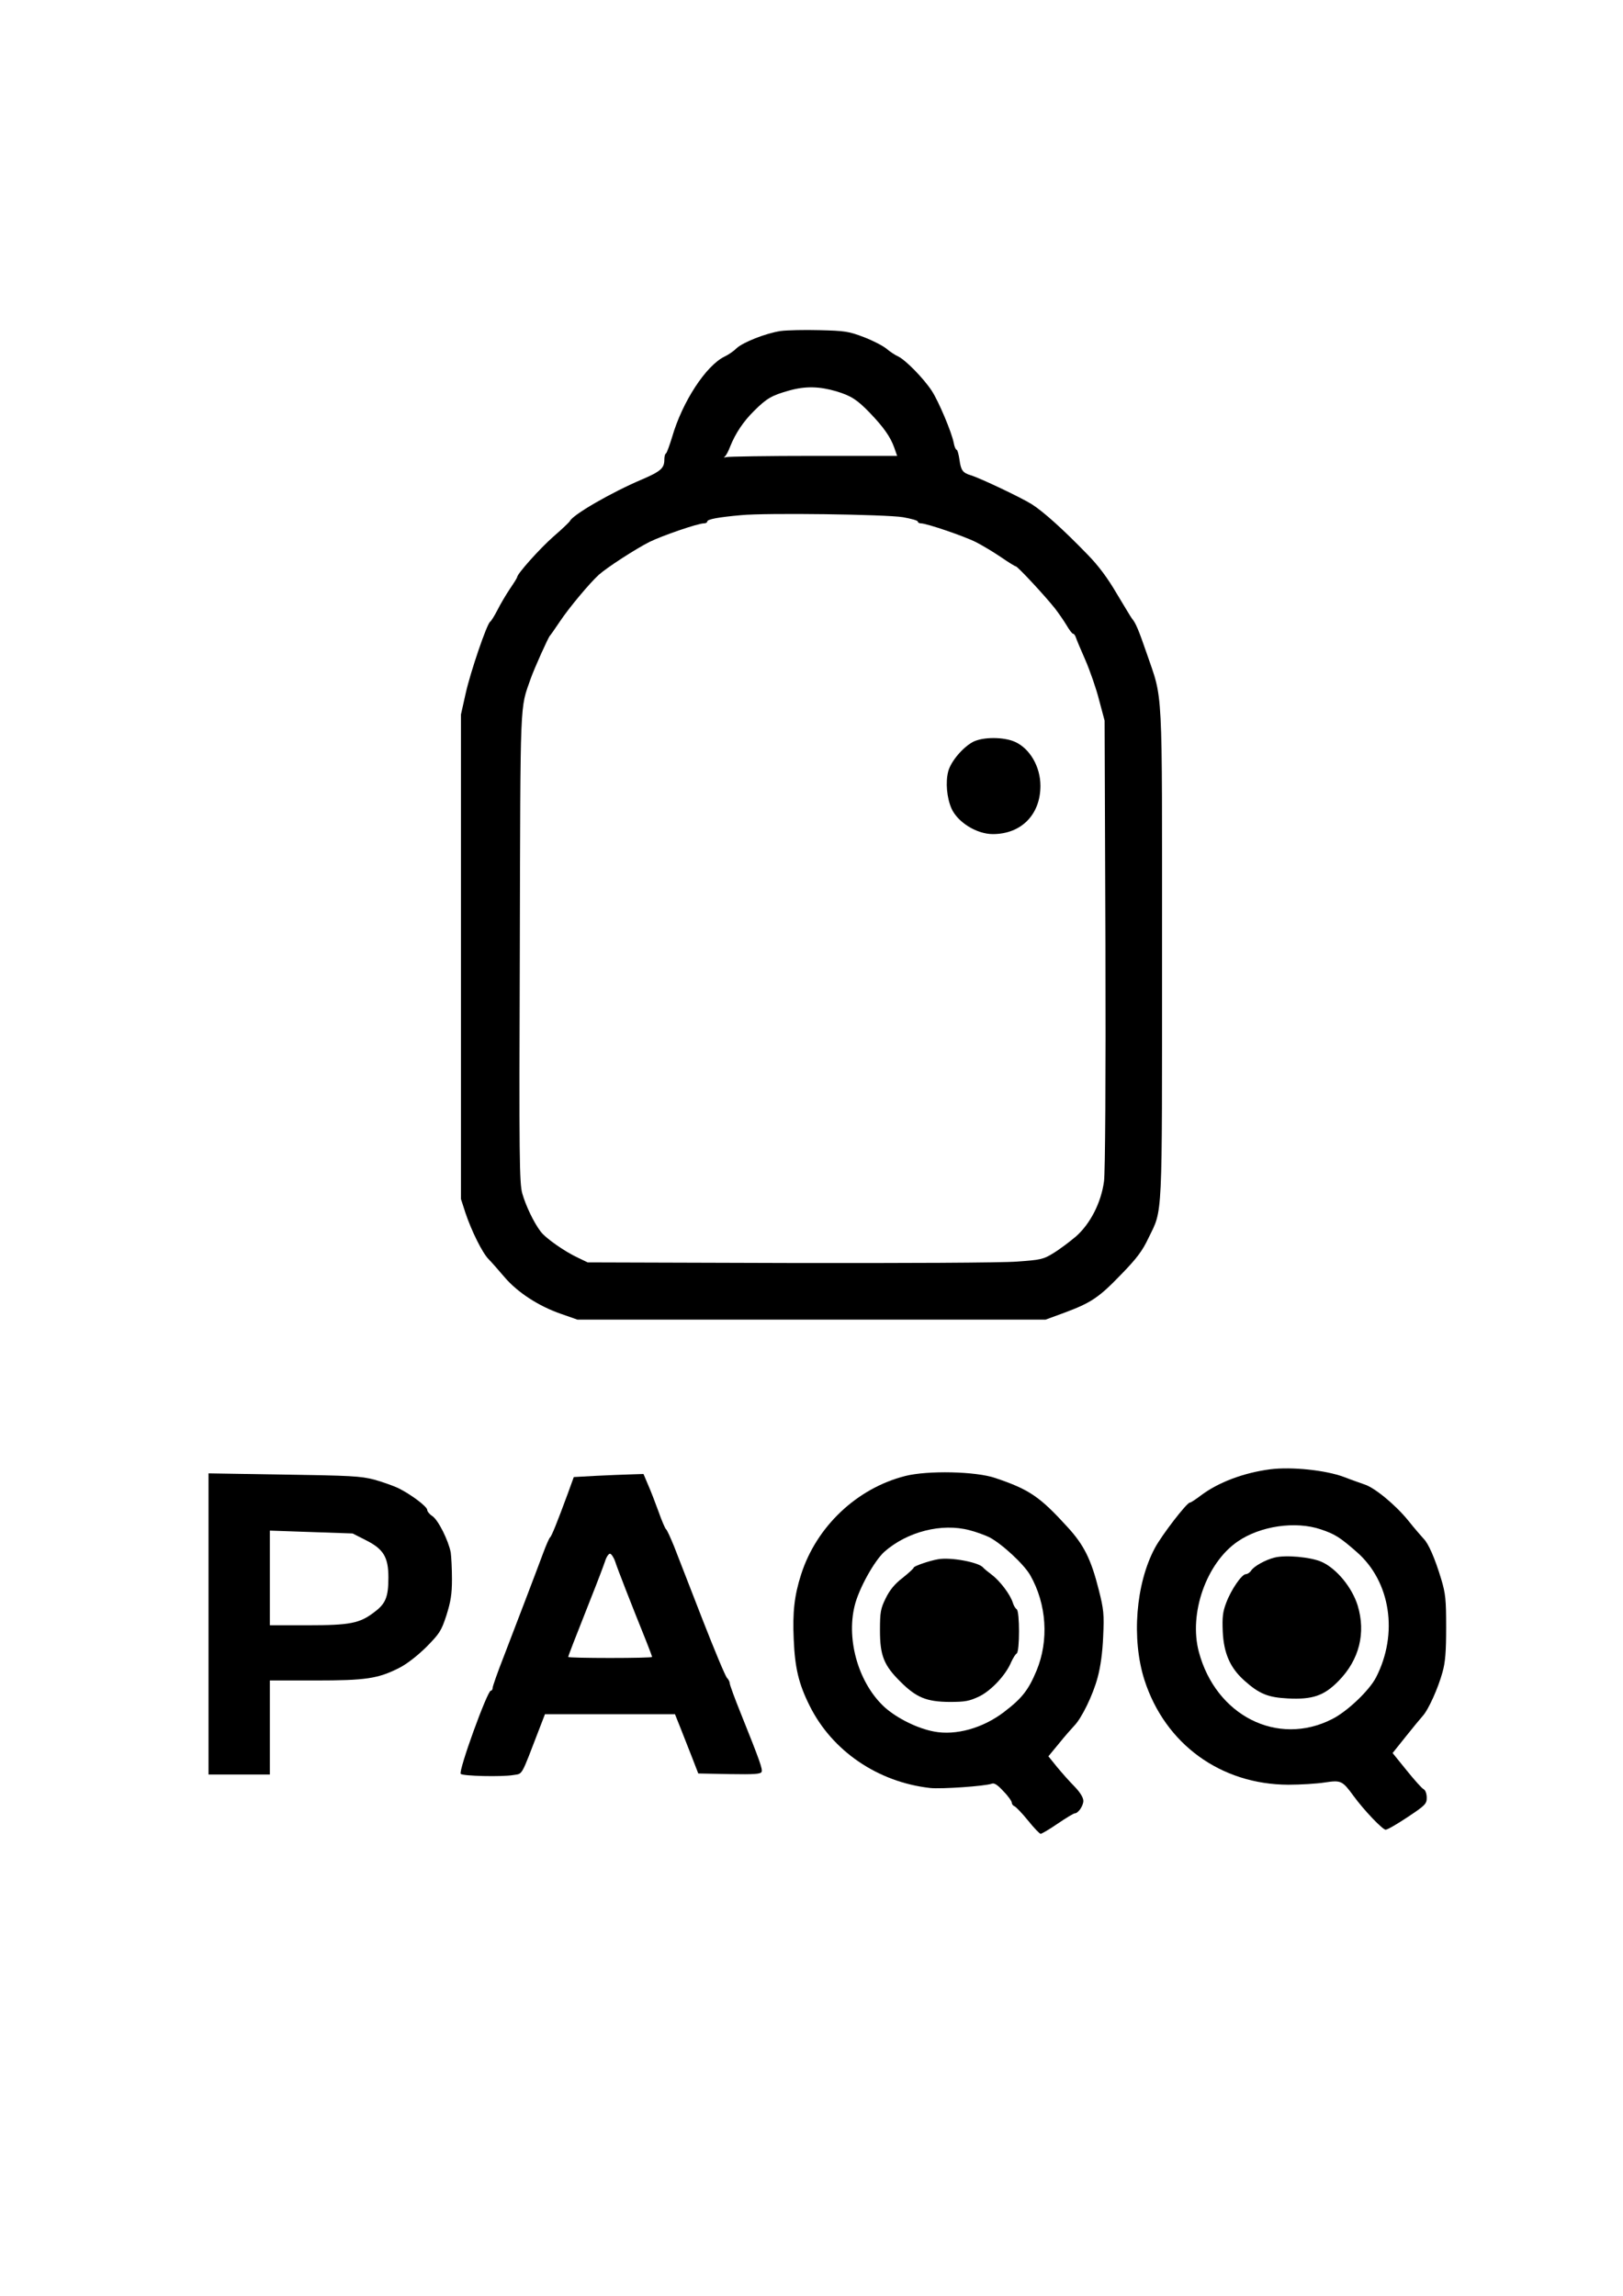
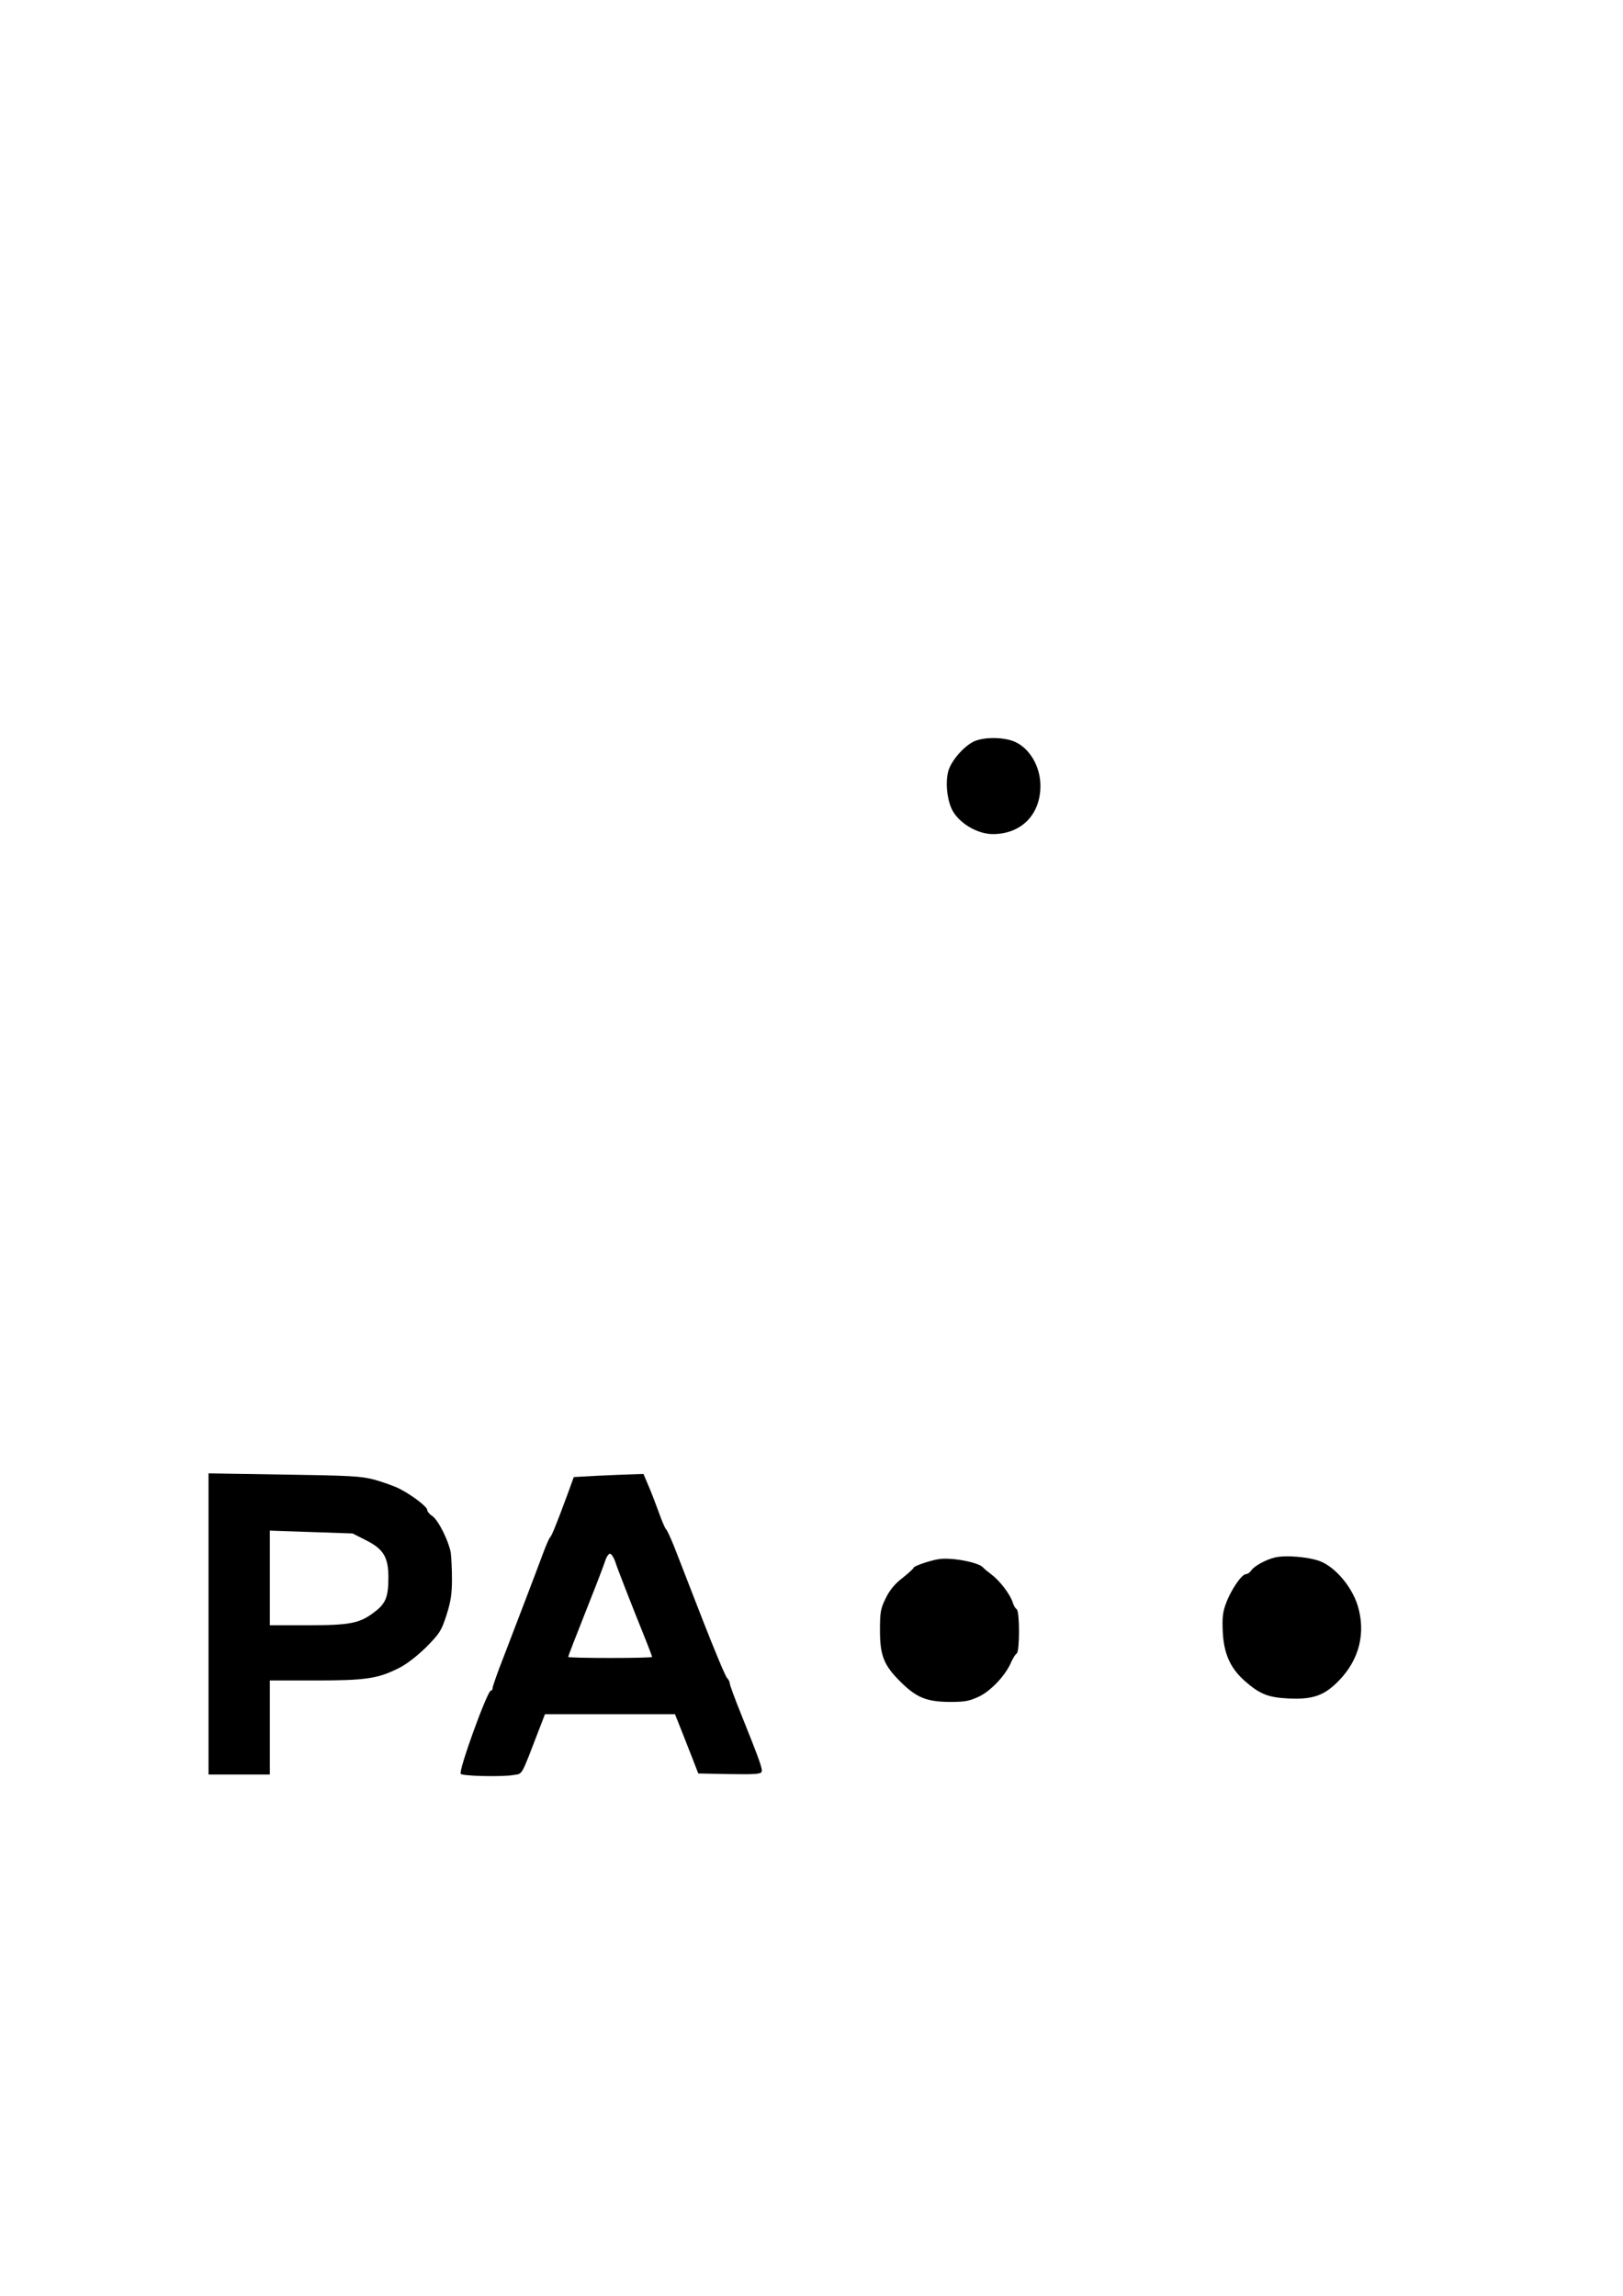
<svg xmlns="http://www.w3.org/2000/svg" version="1.0" width="210mm" height="297mm" viewBox="0 0 794 1123" preserveAspectRatio="xMidYMid meet">
  <g transform="translate(0,1123) scale(0.1,-0.1)" fill="#000000" stroke="none">
-     <path d="M3820 9611 c-74 -11 -187 -56 -217 -85 -13 -13 -39 -31 -58 -40 -91 -44 -207 -221 -257 -394 -13 -42 -26 -78 -30 -80 -5 -2 -8 -16 -8 -31 0 -41 -18 -57 -109 -96 -151 -64 -341 -174 -353 -204 -2 -4 -38 -39 -81 -76 -66 -58 -177 -182 -177 -198 0 -3 -16 -29 -36 -58 -20 -30 -47 -76 -61 -104 -14 -27 -30 -53 -35 -56 -16 -10 -96 -244 -120 -351 l-23 -103 0 -1185 0 -1185 22 -68 c30 -89 82 -194 113 -226 14 -14 49 -54 78 -88 64 -75 167 -142 277 -180 l80 -28 1145 0 1145 0 90 33 c132 49 170 74 278 186 78 80 106 117 136 181 70 144 66 66 66 1390 0 1347 6 1232 -76 1472 -39 113 -53 146 -71 167 -5 6 -38 62 -75 123 -45 77 -90 137 -142 190 -120 124 -217 211 -274 247 -53 33 -251 127 -297 141 -40 12 -49 24 -56 76 -4 27 -10 49 -14 49 -4 0 -11 15 -14 33 -10 53 -75 206 -108 256 -42 63 -127 149 -163 167 -16 7 -43 25 -59 39 -16 13 -65 39 -110 56 -73 28 -93 31 -216 34 -74 2 -160 0 -190 -4z m271 -295 c73 -22 102 -41 164 -105 69 -72 101 -118 120 -171 l14 -40 -409 0 c-224 0 -417 -3 -427 -6 -11 -3 -14 -2 -7 3 6 4 18 27 27 51 25 62 64 121 116 172 62 62 87 76 173 100 79 22 147 20 229 -4z m327 -616 c39 -7 72 -16 72 -21 0 -5 7 -9 15 -9 28 0 210 -62 270 -92 33 -17 88 -50 123 -74 35 -24 67 -44 71 -44 9 0 141 -142 192 -206 17 -22 42 -58 56 -81 14 -24 28 -43 33 -43 4 0 10 -8 13 -17 3 -10 24 -60 47 -112 22 -51 53 -139 67 -195 l27 -101 4 -1093 c2 -657 -1 -1120 -7 -1161 -14 -104 -67 -207 -137 -269 -32 -27 -81 -64 -111 -82 -48 -30 -63 -33 -177 -41 -69 -6 -569 -8 -1113 -7 l-988 3 -46 22 c-67 31 -161 97 -185 130 -33 44 -71 123 -89 185 -14 51 -16 165 -12 1205 3 1239 0 1161 53 1313 18 51 86 202 94 210 3 3 25 34 49 70 46 69 147 189 190 228 40 36 179 126 248 161 63 31 237 91 267 91 9 0 16 4 16 9 0 11 53 21 165 31 122 12 708 4 793 -10z" />
    <path d="M4760 7601 c-50 -27 -108 -95 -121 -144 -14 -53 -7 -130 16 -182 30 -67 123 -125 202 -125 139 0 233 95 233 236 0 93 -51 182 -124 215 -55 25 -158 25 -206 0z" />
-     <path d="M6215 4043 c-131 -17 -255 -64 -340 -128 -25 -19 -49 -35 -54 -35 -15 0 -138 -160 -171 -222 -94 -175 -115 -446 -51 -646 101 -313 373 -511 704 -512 60 0 140 5 178 11 80 12 86 9 141 -66 51 -70 142 -165 157 -165 9 0 57 28 108 62 86 57 93 65 93 94 0 19 -6 37 -15 42 -9 4 -46 46 -84 93 l-68 84 64 80 c35 44 73 90 83 101 28 30 76 137 97 214 14 49 18 102 18 220 0 135 -3 165 -24 235 -31 103 -63 176 -87 199 -10 11 -45 51 -76 90 -62 76 -164 160 -213 175 -16 6 -61 21 -99 36 -90 34 -258 51 -361 38z m247 -294 c68 -23 93 -38 176 -111 165 -144 204 -399 94 -613 -33 -64 -141 -167 -215 -204 -267 -136 -569 17 -652 329 -50 188 37 434 189 539 111 77 284 102 408 60z" />
    <path d="M6235 3611 c-44 -11 -98 -41 -113 -62 -7 -11 -19 -19 -27 -19 -20 0 -72 -76 -96 -140 -17 -44 -20 -71 -17 -141 5 -106 36 -177 105 -239 74 -66 116 -83 214 -88 120 -6 177 13 248 86 101 103 134 234 93 369 -28 89 -103 180 -176 213 -54 24 -178 35 -231 21z" />
-     <path d="M4428 4010 c-236 -60 -434 -247 -509 -482 -33 -103 -42 -184 -36 -317 6 -140 24 -217 78 -325 110 -221 333 -373 589 -402 55 -6 270 9 302 21 12 5 29 -6 57 -37 23 -23 41 -49 41 -56 0 -7 6 -15 14 -18 7 -3 37 -34 66 -70 28 -35 56 -64 61 -64 6 0 43 22 84 50 41 28 78 50 83 50 17 0 42 37 42 61 0 16 -16 42 -43 70 -24 24 -62 67 -86 96 l-42 52 52 63 c28 35 62 73 74 86 36 36 92 150 115 237 14 51 24 123 27 200 5 109 3 132 -22 230 -37 147 -72 218 -153 306 -135 148 -186 183 -352 239 -95 33 -332 38 -442 10z m315 -265 c32 -8 75 -24 96 -34 62 -32 170 -132 201 -186 81 -142 92 -320 31 -467 -40 -96 -72 -136 -160 -203 -104 -79 -235 -115 -341 -95 -81 15 -180 64 -241 118 -126 114 -190 326 -148 497 20 83 96 220 146 265 112 98 280 141 416 105z" />
    <path d="M4590 3603 c-43 -7 -120 -34 -120 -41 0 -4 -24 -26 -54 -50 -38 -29 -63 -59 -83 -100 -25 -51 -28 -68 -28 -157 0 -123 19 -171 100 -251 78 -78 128 -98 240 -99 78 0 97 4 146 27 59 29 130 105 156 168 9 19 20 38 27 42 15 10 15 206 0 216 -6 4 -15 18 -19 32 -12 40 -63 107 -103 137 -20 15 -39 31 -42 35 -20 26 -159 52 -220 41z" />
    <path d="M1020 3286 l0 -736 150 0 150 0 0 230 0 230 223 0 c247 0 306 9 409 61 38 19 89 59 133 102 65 66 74 79 99 156 21 67 27 103 27 176 0 50 -3 109 -6 131 -11 58 -61 159 -90 178 -14 9 -25 23 -25 30 0 16 -75 73 -138 105 -24 12 -78 31 -120 43 -68 18 -118 20 -444 25 l-368 6 0 -737z m770 410 c86 -43 110 -83 110 -182 0 -95 -13 -128 -68 -169 -72 -56 -120 -65 -329 -65 l-183 0 0 231 0 232 203 -7 202 -7 65 -33z" />
    <path d="M2916 4011 l-109 -6 -29 -80 c-55 -149 -80 -210 -87 -215 -4 -3 -20 -39 -35 -80 -36 -97 -124 -327 -192 -504 -30 -76 -54 -145 -54 -152 0 -8 -4 -14 -9 -14 -17 0 -160 -394 -147 -407 11 -11 201 -15 255 -6 50 9 36 -16 130 228 l27 70 318 0 318 0 28 -70 c15 -38 41 -104 57 -145 l29 -75 152 -3 c123 -2 153 0 158 11 5 14 -8 52 -102 286 -30 74 -54 140 -54 147 0 7 -6 19 -13 26 -8 7 -62 137 -121 288 -59 151 -121 311 -138 355 -18 44 -35 82 -40 85 -4 3 -21 42 -36 85 -16 44 -39 104 -52 133 l-22 52 -62 -2 c-33 -1 -110 -4 -170 -7z m93 -418 c11 -35 79 -209 152 -390 16 -40 29 -75 29 -78 0 -3 -92 -5 -205 -5 -113 0 -205 2 -205 5 0 6 29 80 110 285 32 80 63 162 70 183 6 20 17 37 24 37 6 0 18 -17 25 -37z" />
  </g>
</svg>